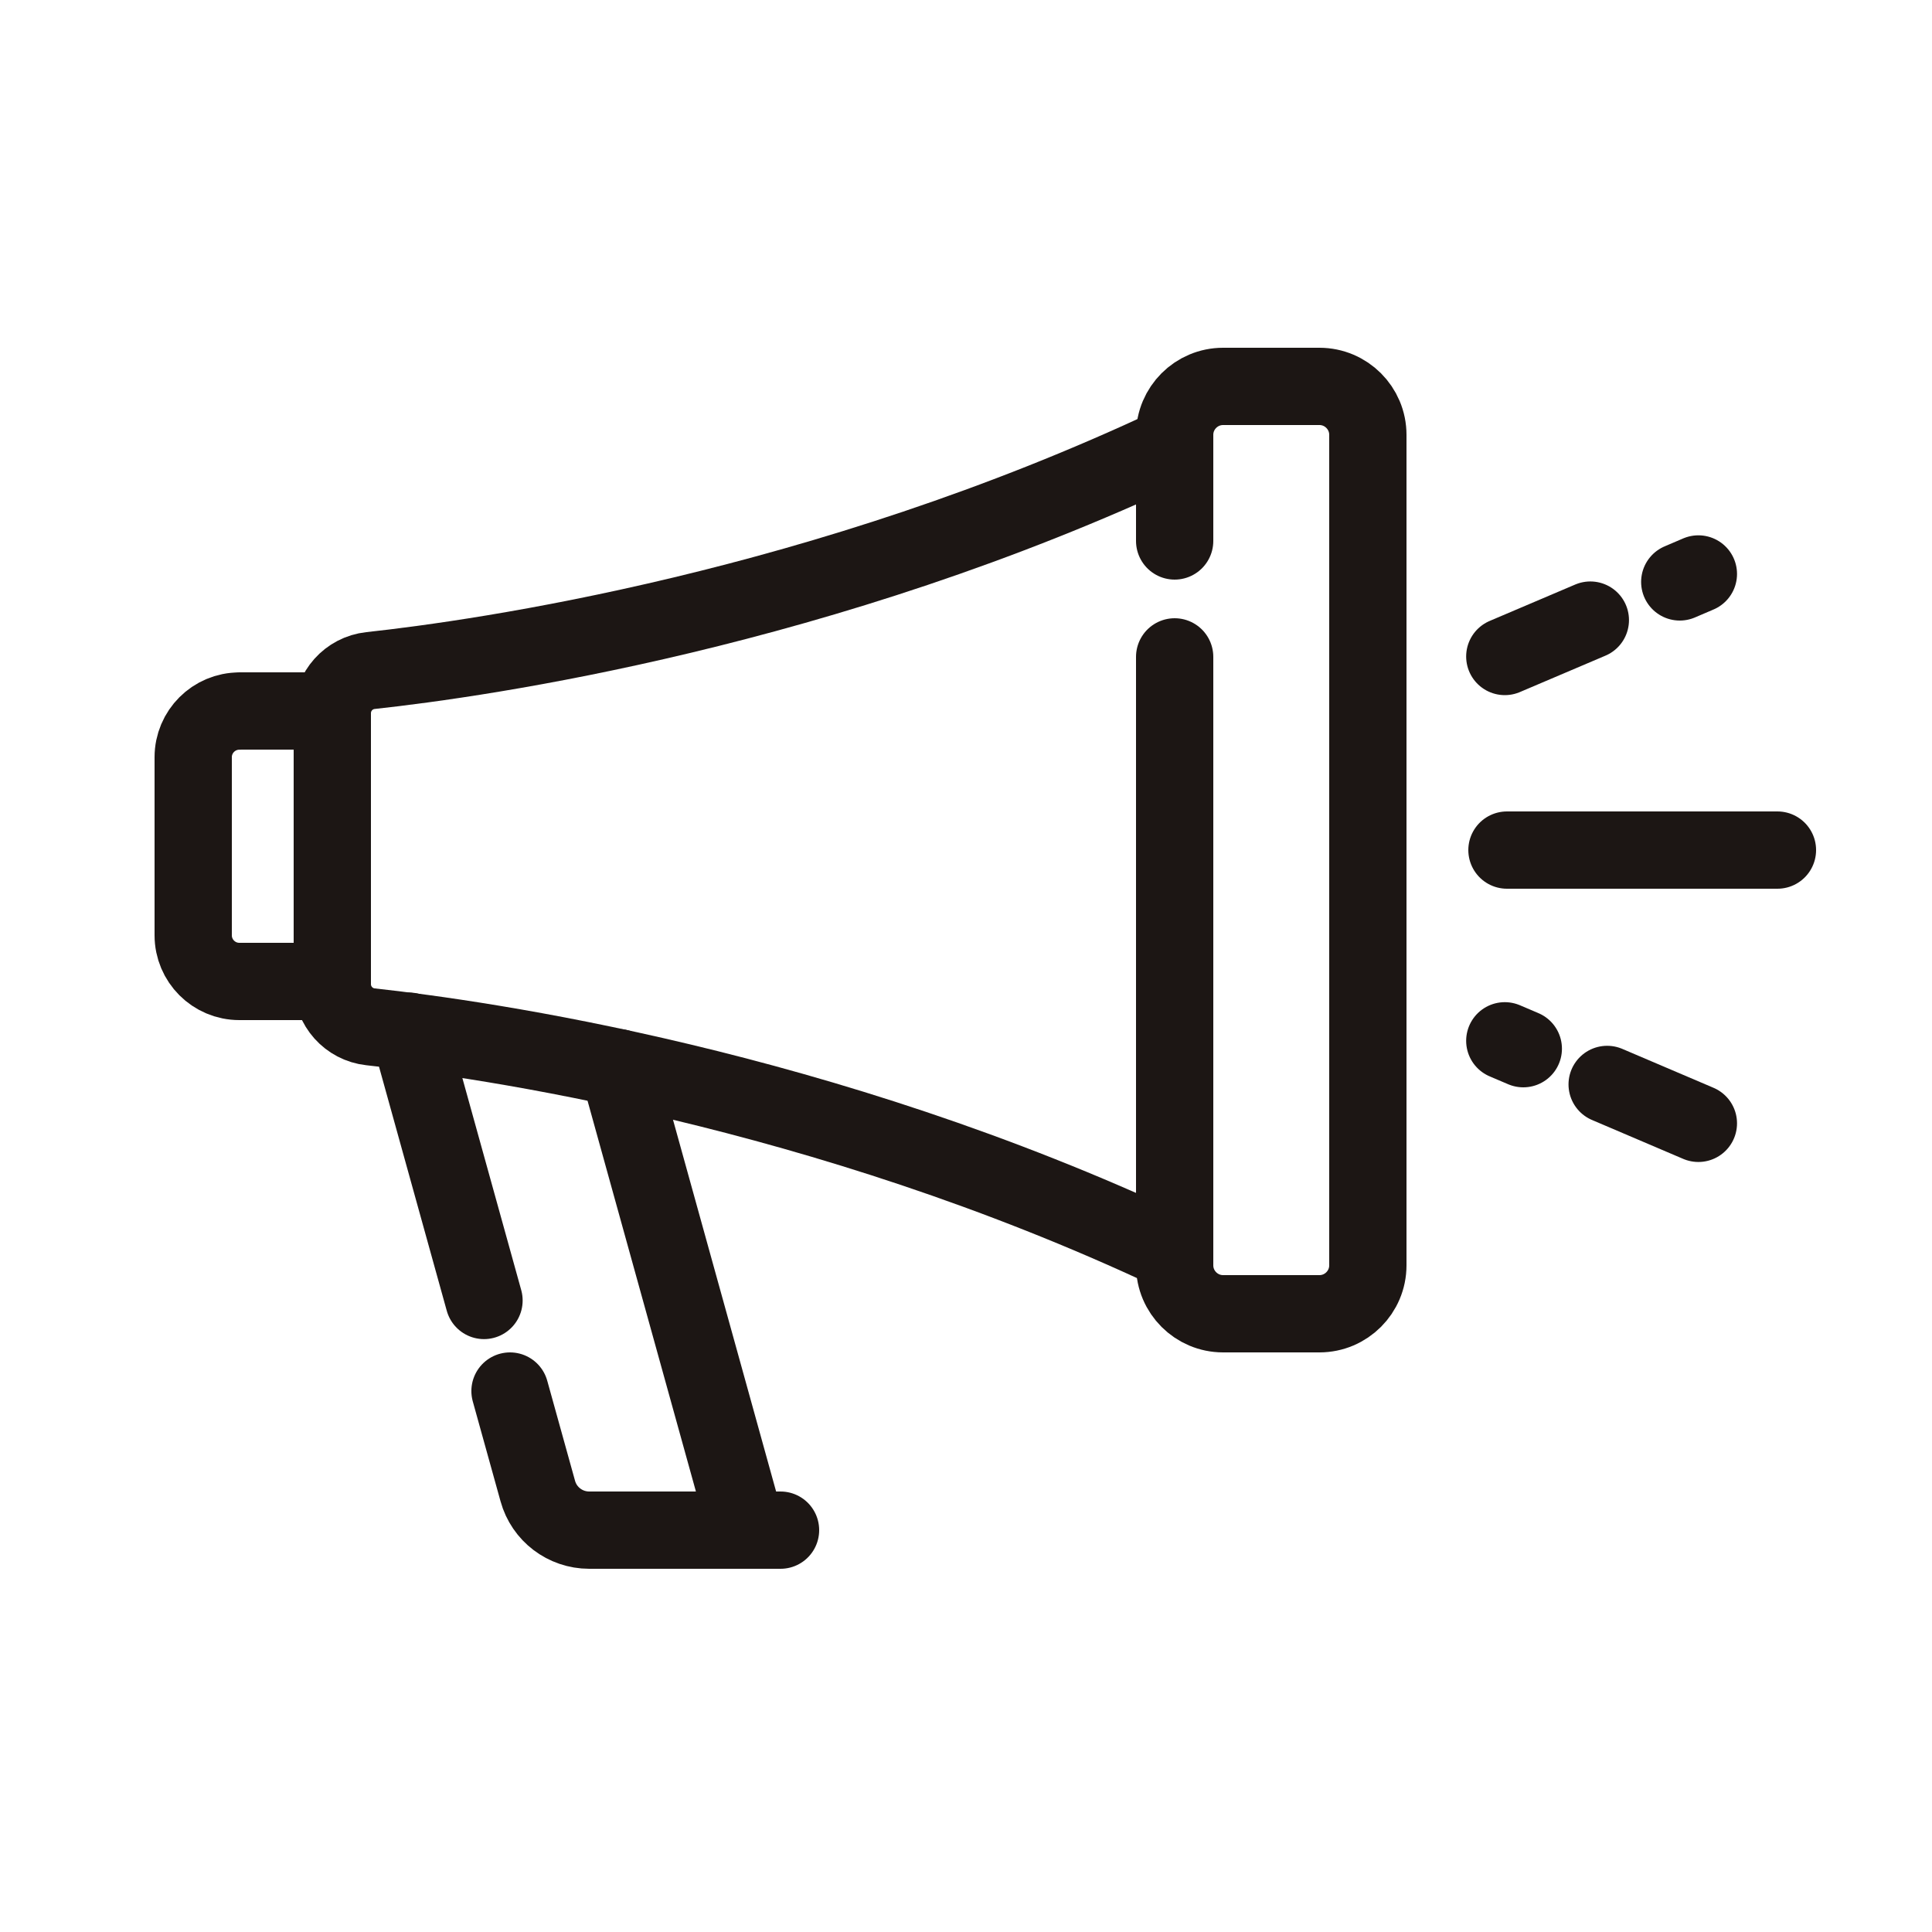
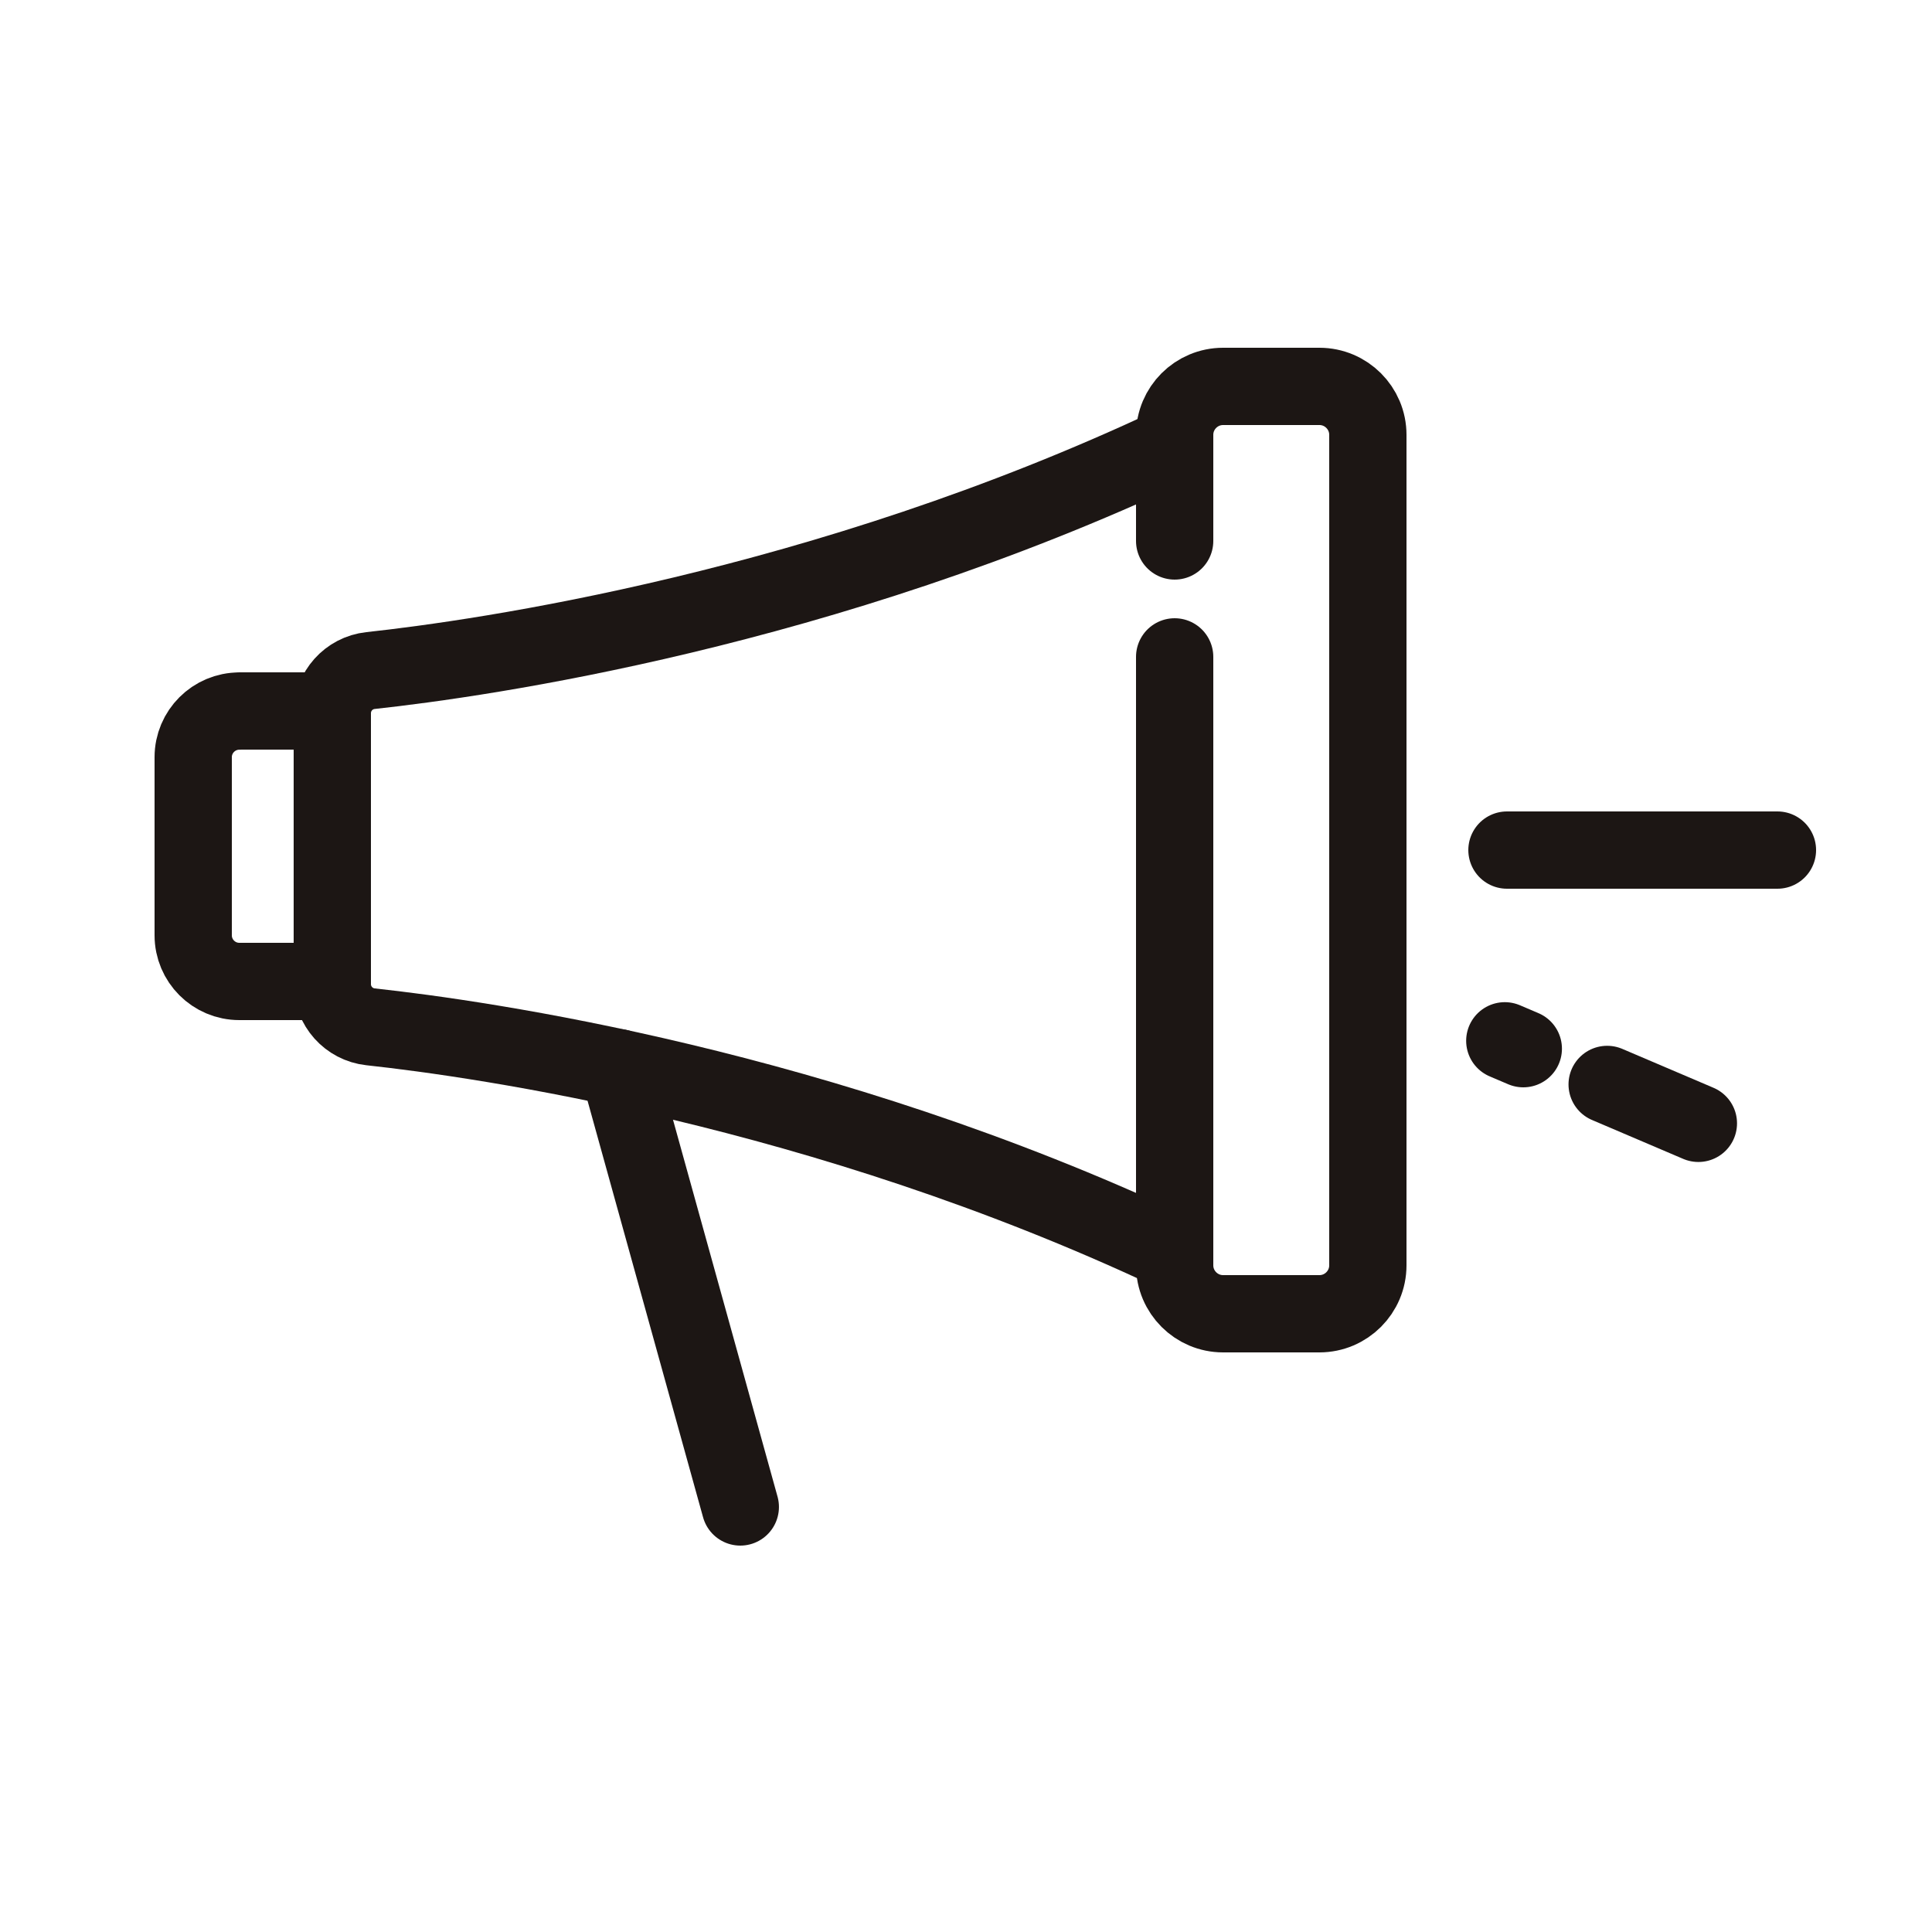
<svg xmlns="http://www.w3.org/2000/svg" width="50" height="50" viewBox="0 0 50 50" fill="none">
  <g clip-path="url(#clip0_235_1842)">
    <path d="M6.194 18.4H8.6V25.4H6.194C5.534 25.4 5 24.864 5 24.206V19.596C5 18.936 5.536 18.402 6.194 18.402V18.4Z" stroke="#1C1614" stroke-width="2" stroke-linecap="round" stroke-linejoin="round" />
    <path d="M30.338 11.53C21.297 15.784 12.482 17.039 9.588 17.354C9.024 17.416 8.6 17.892 8.6 18.458V25.47C8.6 26.036 9.026 26.512 9.588 26.574C12.476 26.888 21.261 28.138 30.282 32.372" stroke="#1C1614" stroke-width="2" stroke-linecap="round" stroke-linejoin="round" />
    <path d="M30.4 14V11.254C30.4 10.562 30.962 10 31.654 10H34.146C34.838 10 35.4 10.562 35.4 11.254V32.746C35.4 33.438 34.838 34 34.146 34H31.654C30.962 34 30.4 33.438 30.4 32.746V17" stroke="#1C1614" stroke-width="2" stroke-linecap="round" stroke-linejoin="round" />
    <path d="M39 22H46" stroke="#1C1614" stroke-width="2" stroke-linecap="round" stroke-linejoin="round" />
-     <path d="M43.954 14.854L43.472 15.06" stroke="#1C1614" stroke-width="2" stroke-linecap="round" stroke-linejoin="round" />
-     <path d="M38.944 16.99L41.158 16.048" stroke="#1C1614" stroke-width="2" stroke-linecap="round" stroke-linejoin="round" />
    <path d="M43.954 29.072L41.593 28.065" stroke="#1C1614" stroke-width="2" stroke-linecap="round" stroke-linejoin="round" />
    <path d="M38.944 26.936L39.423 27.14" stroke="#1C1614" stroke-width="2" stroke-linecap="round" stroke-linejoin="round" />
    <path d="M16.006 27.632L19.159 39" stroke="#1C1614" stroke-width="2" stroke-linecap="round" stroke-linejoin="round" />
-     <path d="M12.526 33.656L10.592 26.688" stroke="#1C1614" stroke-width="2" stroke-linecap="round" stroke-linejoin="round" />
-     <path d="M20.2 39.6H15.248C14.628 39.6 14.082 39.186 13.918 38.588L13.199 36" stroke="#1C1614" stroke-width="2" stroke-linecap="round" stroke-linejoin="round" />
  </g>
  <defs>
    <clipPath id="clip0_235_1842">
      <rect width="43" height="32" fill="white" transform="translate(4 9)" />
    </clipPath>
  </defs>
</svg>